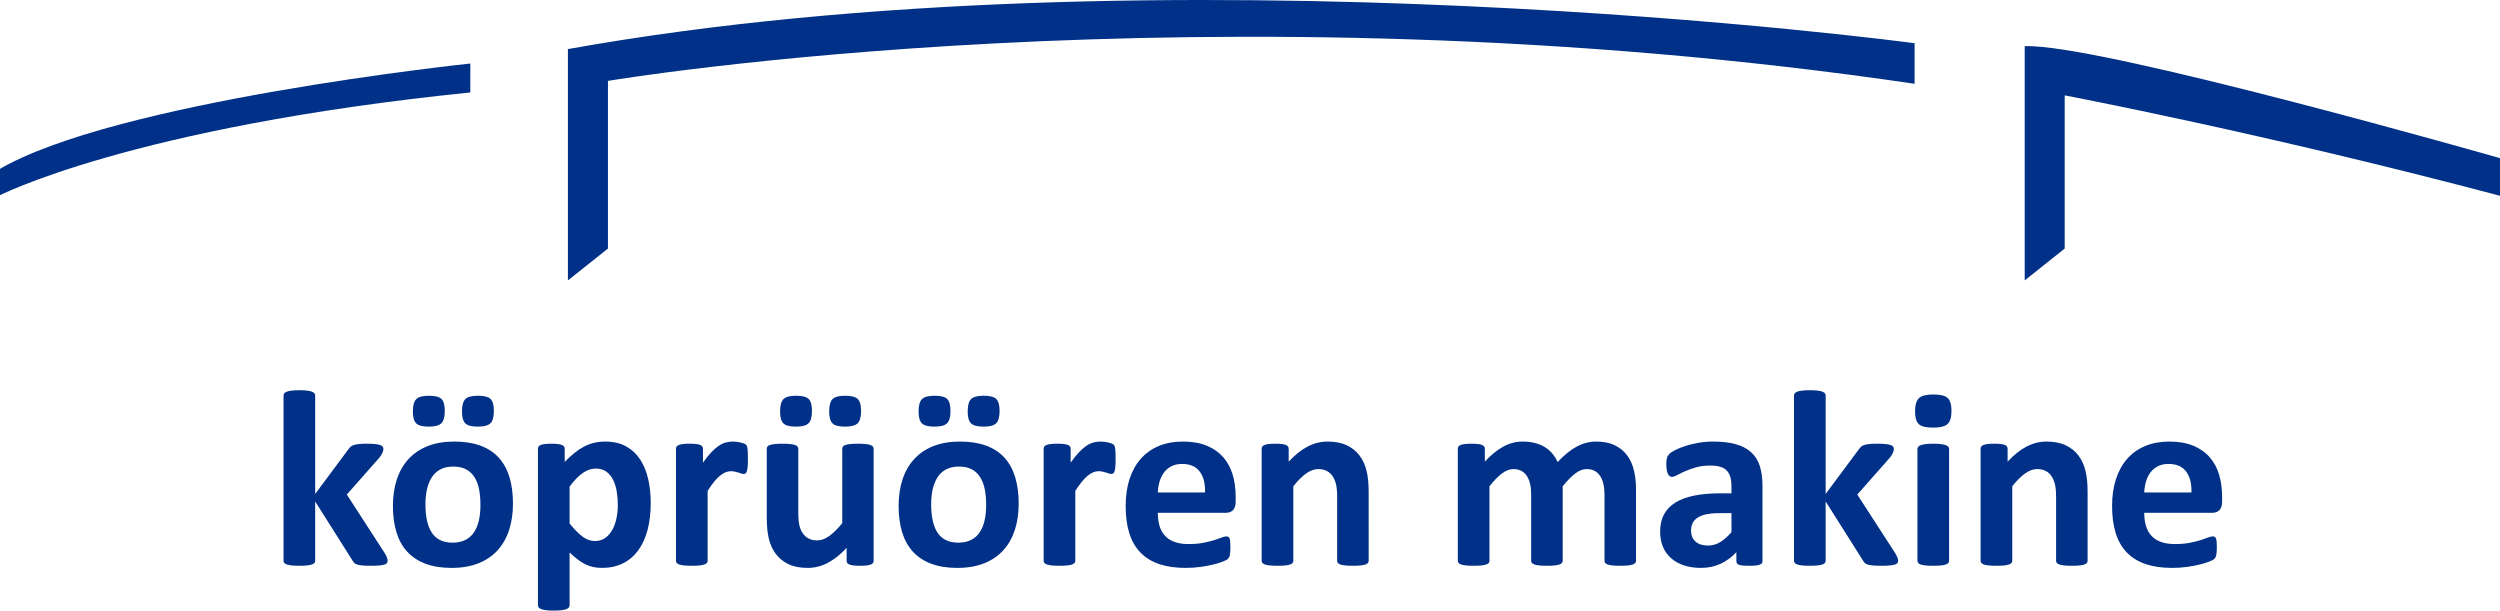
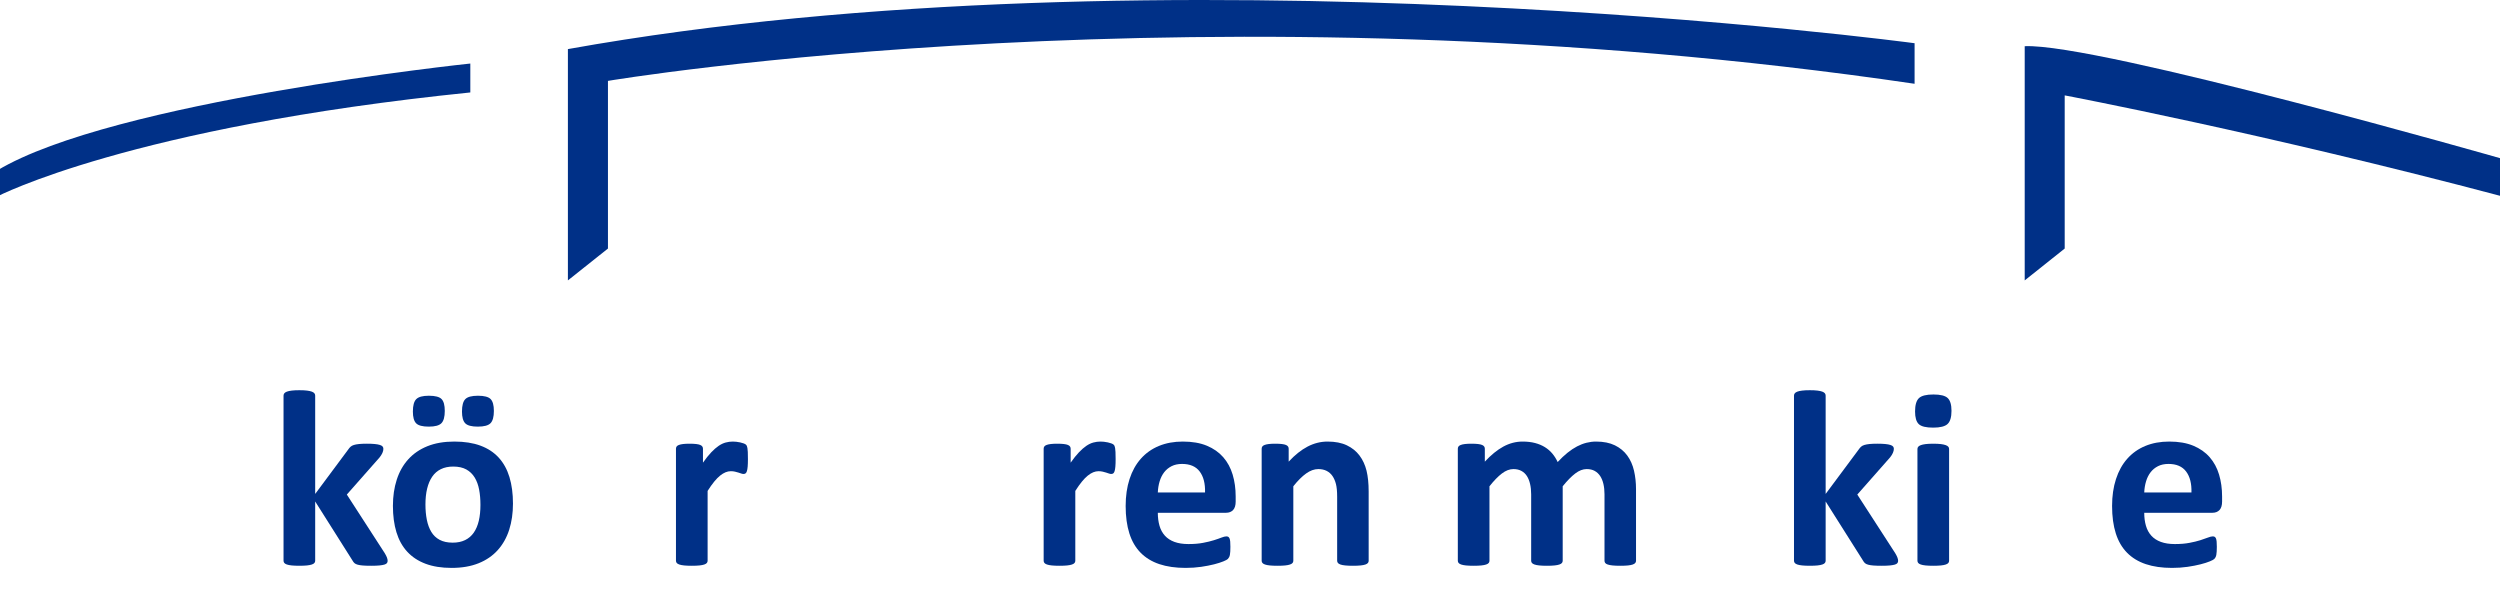
<svg xmlns="http://www.w3.org/2000/svg" version="1.1" id="katman_1" x="0px" y="0px" width="1080px" height="263.778px" viewBox="0 0 1080 263.778" enable-background="new 0 0 1080 263.778" xml:space="preserve">
  <g>
    <path fill="#003087" d="M874.674,19.955v101.18l17.276-13.763V41.205c0,0,85.989,16.299,189.268,43.694v-16.23   C1081.218,68.669,906.027,18.548,874.674,19.955" />
    <path fill="#003087" d="M245.332,21.208v99.927l17.304-13.763V34.943c0,0,259.514-43.702,564.465,1.249V18.671   C827.102,18.671,502.689-24.981,245.332,21.208" />
    <path fill="#003087" d="M-1.218,84.889c0,0,57.345-29.96,204.396-44.952V27.448c0,0-154.625,16.236-204.396,46.209V84.889z" />
    <g>
      <path fill="#003087" d="M167.459,242.295c0,0.365-0.1,0.679-0.299,0.953c-0.197,0.269-0.56,0.487-1.084,0.65    c-0.524,0.161-1.239,0.287-2.143,0.378c-0.904,0.091-2.081,0.137-3.526,0.137c-1.484,0-2.687-0.036-3.607-0.108    c-0.924-0.073-1.683-0.19-2.278-0.354c-0.599-0.162-1.059-0.388-1.385-0.675c-0.325-0.291-0.616-0.673-0.868-1.141l-16.112-25.499    v25.605c0,0.361-0.109,0.679-0.326,0.949c-0.217,0.272-0.588,0.497-1.113,0.679c-0.523,0.182-1.22,0.315-2.088,0.406    c-0.868,0.091-1.972,0.137-3.31,0.137c-1.338,0-2.441-0.046-3.309-0.137c-0.868-0.091-1.565-0.225-2.088-0.406    c-0.525-0.182-0.896-0.406-1.113-0.679c-0.217-0.271-0.326-0.588-0.326-0.949v-71.338c0-0.363,0.108-0.685,0.326-0.979    c0.217-0.287,0.587-0.531,1.113-0.731c0.523-0.2,1.22-0.354,2.088-0.458c0.868-0.111,1.971-0.164,3.309-0.164    c1.337,0,2.441,0.053,3.31,0.164c0.868,0.104,1.564,0.258,2.088,0.458c0.525,0.2,0.896,0.444,1.113,0.731    c0.217,0.295,0.326,0.616,0.326,0.979v42.477l14.322-19.256c0.289-0.435,0.614-0.816,0.977-1.142    c0.36-0.325,0.839-0.577,1.438-0.759c0.595-0.18,1.337-0.319,2.223-0.406c0.887-0.091,2.016-0.138,3.392-0.138    c1.337,0,2.467,0.047,3.392,0.138c0.92,0.087,1.662,0.227,2.223,0.406c0.562,0.182,0.95,0.405,1.167,0.679    c0.217,0.269,0.326,0.605,0.326,1.004c0,0.539-0.135,1.12-0.408,1.736c-0.269,0.616-0.677,1.267-1.219,1.953l-14.16,16.059    l16.384,25.333c0.434,0.724,0.751,1.348,0.948,1.872C167.36,241.386,167.459,241.86,167.459,242.295z" />
      <path fill="#003087" d="M221.602,217.562c0,4.118-0.542,7.881-1.627,11.28c-1.085,3.401-2.732,6.331-4.937,8.792    c-2.207,2.458-4.973,4.358-8.3,5.695c-3.329,1.337-7.215,2.004-11.664,2.004c-4.305,0-8.048-0.594-11.229-1.788    c-3.184-1.193-5.824-2.931-7.92-5.209c-2.099-2.278-3.654-5.081-4.666-8.41c-1.014-3.324-1.519-7.121-1.519-11.393    c0-4.122,0.551-7.892,1.655-11.309c1.103-3.419,2.756-6.348,4.963-8.788c2.205-2.443,4.963-4.334,8.273-5.671    c3.308-1.337,7.188-2.008,11.636-2.008c4.34,0,8.101,0.588,11.284,1.764c3.182,1.175,5.813,2.904,7.895,5.181    c2.079,2.282,3.625,5.081,4.637,8.41C221.094,209.44,221.602,213.256,221.602,217.562z M192.144,177.521    c0,2.533-0.479,4.298-1.437,5.292c-0.959,0.994-2.777,1.49-5.453,1.49c-2.713,0-4.54-0.479-5.479-1.438    c-0.941-0.956-1.411-2.65-1.411-5.071c0-2.604,0.488-4.397,1.465-5.369c0.977-0.981,2.784-1.468,5.425-1.468    c2.748,0,4.585,0.48,5.505,1.439C191.684,173.356,192.144,175.062,192.144,177.521z M207.551,218.099    c0-2.385-0.191-4.58-0.569-6.59c-0.381-2.006-1.023-3.749-1.926-5.231c-0.905-1.484-2.107-2.64-3.606-3.474    c-1.501-0.832-3.392-1.248-5.67-1.248c-2.027,0-3.797,0.371-5.317,1.112c-1.519,0.739-2.767,1.824-3.743,3.256    c-0.977,1.428-1.709,3.145-2.196,5.15c-0.49,2.01-0.733,4.296-0.733,6.865c0,2.387,0.198,4.585,0.597,6.59    c0.397,2.01,1.04,3.753,1.925,5.235c0.887,1.484,2.089,2.634,3.608,3.445c1.519,0.814,3.399,1.221,5.642,1.221    c2.062,0,3.852-0.37,5.371-1.113c1.52-0.737,2.767-1.815,3.743-3.226c0.977-1.412,1.699-3.12,2.17-5.128    C207.314,222.958,207.551,220.668,207.551,218.099z M213.355,177.521c0,2.533-0.479,4.298-1.438,5.292    c-0.958,0.994-2.793,1.49-5.505,1.49c-2.678,0-4.485-0.479-5.425-1.438c-0.941-0.956-1.411-2.65-1.411-5.071    c0-2.604,0.479-4.397,1.439-5.369c0.957-0.981,2.773-1.468,5.451-1.468c2.712,0,4.538,0.48,5.479,1.439    C212.885,173.356,213.355,175.062,213.355,177.521z" />
-       <path fill="#003087" d="M281.114,217.344c0,4.302-0.462,8.184-1.382,11.633c-0.924,3.456-2.271,6.396-4.042,8.818    c-1.772,2.422-3.979,4.284-6.619,5.587c-2.641,1.301-5.661,1.951-9.06,1.951c-1.411,0-2.704-0.132-3.88-0.406    c-1.175-0.269-2.313-0.685-3.417-1.244c-1.104-0.562-2.197-1.259-3.283-2.091c-1.084-0.832-2.206-1.81-3.363-2.929v22.785    c0,0.359-0.108,0.687-0.326,0.975c-0.216,0.291-0.587,0.533-1.113,0.733c-0.523,0.198-1.22,0.354-2.087,0.461    c-0.868,0.108-1.973,0.161-3.309,0.161c-1.339,0-2.442-0.053-3.31-0.161c-0.868-0.107-1.564-0.263-2.087-0.461    c-0.525-0.2-0.896-0.442-1.114-0.733c-0.217-0.288-0.325-0.615-0.325-0.975v-67.596c0-0.362,0.089-0.681,0.271-0.949    c0.18-0.273,0.497-0.497,0.95-0.679c0.451-0.18,1.048-0.319,1.789-0.406c0.742-0.091,1.673-0.138,2.794-0.138    c1.085,0,1.999,0.047,2.739,0.138c0.742,0.087,1.339,0.227,1.792,0.406c0.452,0.182,0.767,0.405,0.949,0.679    c0.18,0.269,0.271,0.587,0.271,0.949v5.697c1.41-1.45,2.794-2.723,4.149-3.825c1.358-1.103,2.741-2.028,4.151-2.77    c1.41-0.741,2.867-1.29,4.368-1.651c1.5-0.364,3.099-0.546,4.801-0.546c3.543,0,6.564,0.699,9.06,2.089    c2.496,1.394,4.529,3.3,6.104,5.724c1.572,2.426,2.719,5.245,3.444,8.463C280.752,210.252,281.114,213.689,281.114,217.344z     M266.901,218.317c0-2.059-0.154-4.04-0.462-5.94c-0.306-1.896-0.831-3.587-1.571-5.071c-0.743-1.484-1.719-2.666-2.93-3.553    c-1.213-0.885-2.723-1.329-4.531-1.329c-0.905,0-1.799,0.136-2.687,0.406c-0.885,0.272-1.789,0.717-2.713,1.329    c-0.92,0.615-1.871,1.411-2.847,2.387c-0.977,0.978-2.007,2.188-3.093,3.638v15.949c1.917,2.422,3.744,4.294,5.479,5.613    c1.736,1.321,3.544,1.981,5.425,1.981c1.771,0,3.281-0.455,4.53-1.357c1.247-0.902,2.269-2.091,3.064-3.553    c0.794-1.467,1.384-3.118,1.762-4.967C266.712,222.009,266.901,220.161,266.901,218.317z" />
      <path fill="#003087" d="M323.104,198.353c0,1.303-0.037,2.373-0.108,3.203c-0.074,0.832-0.182,1.484-0.326,1.953    c-0.146,0.473-0.334,0.793-0.568,0.976c-0.236,0.182-0.536,0.272-0.896,0.272c-0.29,0-0.616-0.062-0.977-0.192    c-0.362-0.125-0.768-0.263-1.221-0.405c-0.452-0.144-0.949-0.279-1.491-0.406c-0.543-0.129-1.139-0.192-1.791-0.192    c-0.759,0-1.519,0.154-2.278,0.463c-0.76,0.307-1.545,0.786-2.361,1.438c-0.812,0.65-1.662,1.519-2.548,2.603    c-0.887,1.085-1.837,2.426-2.849,4.016v30.162c0,0.361-0.108,0.679-0.325,0.949c-0.217,0.272-0.588,0.497-1.113,0.679    c-0.524,0.182-1.22,0.315-2.088,0.406c-0.868,0.091-1.973,0.137-3.31,0.137c-1.339,0-2.441-0.046-3.309-0.137    c-0.868-0.091-1.565-0.225-2.088-0.406c-0.525-0.182-0.896-0.406-1.113-0.679c-0.217-0.271-0.326-0.588-0.326-0.949v-48.39    c0-0.362,0.089-0.681,0.271-0.949c0.18-0.273,0.506-0.497,0.977-0.679c0.469-0.18,1.077-0.319,1.818-0.406    c0.74-0.091,1.671-0.138,2.793-0.138c1.157,0,2.116,0.047,2.875,0.138c0.76,0.087,1.348,0.227,1.762,0.406    c0.417,0.182,0.715,0.405,0.896,0.679c0.18,0.269,0.271,0.587,0.271,0.949v6.019c1.266-1.806,2.459-3.296,3.581-4.472    c1.12-1.178,2.188-2.108,3.201-2.793c1.011-0.688,2.025-1.17,3.038-1.44c1.012-0.272,2.025-0.408,3.038-0.408    c0.469,0,0.977,0.028,1.519,0.083c0.542,0.053,1.103,0.144,1.682,0.271c0.578,0.13,1.085,0.272,1.519,0.435    c0.434,0.163,0.751,0.335,0.95,0.513c0.198,0.182,0.343,0.382,0.434,0.6c0.089,0.217,0.17,0.514,0.244,0.896    c0.072,0.377,0.125,0.949,0.163,1.708C323.085,196.021,323.104,197.052,323.104,198.353z" />
-       <path fill="#003087" d="M377.41,242.242c0,0.361-0.091,0.679-0.272,0.949c-0.182,0.272-0.497,0.497-0.95,0.679    c-0.451,0.182-1.048,0.315-1.788,0.406c-0.743,0.091-1.675,0.137-2.795,0.137c-1.194,0-2.161-0.046-2.903-0.137    c-0.74-0.091-1.329-0.225-1.762-0.406s-0.742-0.406-0.922-0.679c-0.182-0.271-0.271-0.588-0.271-0.949v-5.589    c-2.678,2.895-5.398,5.064-8.164,6.51c-2.769,1.45-5.635,2.17-8.599,2.17c-3.329,0-6.122-0.538-8.383-1.624    c-2.259-1.085-4.086-2.569-5.478-4.452c-1.393-1.878-2.387-4.055-2.986-6.533c-0.595-2.479-0.894-5.562-0.894-9.25v-29.621    c0-0.362,0.1-0.681,0.299-0.949c0.198-0.273,0.561-0.497,1.085-0.679c0.523-0.18,1.228-0.319,2.114-0.406    c0.888-0.091,1.981-0.138,3.283-0.138c1.337,0,2.441,0.047,3.309,0.138c0.868,0.087,1.565,0.227,2.088,0.406    c0.525,0.182,0.896,0.405,1.113,0.679c0.217,0.269,0.326,0.587,0.326,0.949v27.341c0,2.53,0.163,4.467,0.488,5.807    c0.326,1.337,0.823,2.486,1.493,3.445c0.668,0.957,1.519,1.7,2.548,2.222c1.032,0.525,2.233,0.787,3.608,0.787    c1.736,0,3.481-0.634,5.236-1.896c1.753-1.268,3.625-3.111,5.614-5.537v-32.168c0-0.362,0.1-0.681,0.297-0.949    c0.2-0.273,0.562-0.497,1.085-0.679c0.525-0.18,1.222-0.319,2.089-0.406c0.868-0.091,1.971-0.138,3.31-0.138    c1.337,0,2.441,0.047,3.309,0.138c0.868,0.087,1.554,0.227,2.062,0.406c0.506,0.182,0.868,0.405,1.085,0.679    c0.216,0.269,0.326,0.587,0.326,0.949V242.242z M350.772,177.521c0,2.533-0.479,4.298-1.437,5.292    c-0.959,0.994-2.777,1.49-5.453,1.49c-2.712,0-4.539-0.479-5.479-1.438c-0.941-0.956-1.41-2.65-1.41-5.071    c0-2.604,0.488-4.397,1.465-5.369c0.977-0.981,2.784-1.468,5.425-1.468c2.748,0,4.585,0.48,5.506,1.439    C350.312,173.356,350.772,175.062,350.772,177.521z M371.984,177.521c0,2.533-0.479,4.298-1.439,5.292    c-0.957,0.994-2.792,1.49-5.505,1.49c-2.677,0-4.485-0.479-5.425-1.438c-0.941-0.956-1.41-2.65-1.41-5.071    c0-2.604,0.479-4.397,1.438-5.369c0.958-0.981,2.774-1.468,5.451-1.468c2.712,0,4.538,0.48,5.479,1.439    C371.514,173.356,371.984,175.062,371.984,177.521z" />
-       <path fill="#003087" d="M440.069,217.562c0,4.118-0.542,7.881-1.628,11.28c-1.084,3.401-2.731,6.331-4.937,8.792    c-2.207,2.458-4.974,4.358-8.3,5.695c-3.329,1.337-7.216,2.004-11.664,2.004c-4.305,0-8.048-0.594-11.229-1.788    c-3.184-1.193-5.824-2.931-7.921-5.209c-2.099-2.278-3.654-5.081-4.666-8.41c-1.013-3.324-1.519-7.121-1.519-11.393    c0-4.122,0.551-7.892,1.655-11.309c1.103-3.419,2.757-6.348,4.963-8.788c2.206-2.443,4.964-4.334,8.274-5.671    c3.308-1.337,7.188-2.008,11.636-2.008c4.34,0,8.101,0.588,11.284,1.764c3.181,1.175,5.813,2.904,7.894,5.181    c2.079,2.282,3.624,5.081,4.638,8.41C439.561,209.44,440.069,213.256,440.069,217.562z M410.61,177.521    c0,2.533-0.479,4.298-1.437,5.292c-0.958,0.994-2.777,1.49-5.453,1.49c-2.712,0-4.54-0.479-5.479-1.438    c-0.941-0.956-1.41-2.65-1.41-5.071c0-2.604,0.488-4.397,1.465-5.369c0.977-0.981,2.784-1.468,5.425-1.468    c2.748,0,4.585,0.48,5.506,1.439C410.15,173.356,410.61,175.062,410.61,177.521z M426.018,218.099c0-2.385-0.191-4.58-0.569-6.59    c-0.382-2.006-1.024-3.749-1.927-5.231c-0.905-1.484-2.107-2.64-3.607-3.474c-1.501-0.832-3.391-1.248-5.669-1.248    c-2.026,0-3.798,0.371-5.316,1.112c-1.52,0.739-2.767,1.824-3.744,3.256c-0.977,1.428-1.709,3.145-2.196,5.15    c-0.49,2.01-0.733,4.296-0.733,6.865c0,2.387,0.198,4.585,0.597,6.59c0.397,2.01,1.04,3.753,1.924,5.235    c0.888,1.484,2.09,2.634,3.609,3.445c1.52,0.814,3.399,1.221,5.642,1.221c2.062,0,3.852-0.37,5.371-1.113    c1.519-0.737,2.767-1.815,3.743-3.226c0.977-1.412,1.699-3.12,2.17-5.128C425.782,222.958,426.018,220.668,426.018,218.099z     M431.822,177.521c0,2.533-0.479,4.298-1.438,5.292c-0.957,0.994-2.792,1.49-5.505,1.49c-2.678,0-4.486-0.479-5.425-1.438    c-0.941-0.956-1.411-2.65-1.411-5.071c0-2.604,0.479-4.397,1.438-5.369c0.958-0.981,2.773-1.468,5.451-1.468    c2.712,0,4.538,0.48,5.479,1.439C431.352,173.356,431.822,175.062,431.822,177.521z" />
      <path fill="#003087" d="M481.95,198.353c0,1.303-0.037,2.373-0.109,3.203c-0.073,0.832-0.182,1.484-0.325,1.953    c-0.146,0.473-0.334,0.793-0.569,0.976c-0.236,0.182-0.536,0.272-0.896,0.272c-0.291,0-0.616-0.062-0.977-0.192    c-0.363-0.125-0.769-0.263-1.222-0.405c-0.452-0.144-0.949-0.279-1.491-0.406c-0.542-0.129-1.139-0.192-1.79-0.192    c-0.76,0-1.52,0.154-2.279,0.463c-0.759,0.307-1.545,0.786-2.361,1.438c-0.812,0.65-1.663,1.519-2.548,2.603    c-0.887,1.085-1.837,2.426-2.849,4.016v30.162c0,0.361-0.108,0.679-0.325,0.949c-0.217,0.272-0.588,0.497-1.113,0.679    c-0.523,0.182-1.219,0.315-2.088,0.406c-0.868,0.091-1.972,0.137-3.309,0.137c-1.339,0-2.441-0.046-3.31-0.137    c-0.868-0.091-1.564-0.225-2.087-0.406c-0.525-0.182-0.896-0.406-1.113-0.679c-0.217-0.271-0.326-0.588-0.326-0.949v-48.39    c0-0.362,0.089-0.681,0.271-0.949c0.181-0.273,0.506-0.497,0.977-0.679c0.469-0.18,1.076-0.319,1.818-0.406    c0.74-0.091,1.671-0.138,2.793-0.138c1.157,0,2.116,0.047,2.875,0.138c0.759,0.087,1.348,0.227,1.762,0.406    c0.417,0.182,0.714,0.405,0.896,0.679c0.18,0.269,0.271,0.587,0.271,0.949v6.019c1.265-1.806,2.458-3.296,3.58-4.472    c1.12-1.178,2.188-2.108,3.201-2.793c1.012-0.688,2.025-1.17,3.038-1.44c1.012-0.272,2.025-0.408,3.038-0.408    c0.469,0,0.977,0.028,1.519,0.083c0.543,0.053,1.103,0.144,1.682,0.271c0.578,0.13,1.084,0.272,1.519,0.435    c0.435,0.163,0.751,0.335,0.95,0.513c0.198,0.182,0.344,0.382,0.435,0.6c0.089,0.217,0.169,0.514,0.243,0.896    c0.072,0.377,0.126,0.949,0.163,1.708C481.931,196.021,481.95,197.052,481.95,198.353z" />
      <path fill="#003087" d="M533.813,216.637c0,1.666-0.371,2.894-1.113,3.689c-0.74,0.794-1.762,1.194-3.064,1.194h-29.458    c0,2.06,0.245,3.932,0.731,5.612c0.49,1.685,1.267,3.112,2.334,4.288c1.066,1.176,2.44,2.068,4.124,2.684    c1.68,0.616,3.696,0.926,6.048,0.926c2.387,0,4.484-0.172,6.293-0.52c1.808-0.343,3.373-0.721,4.693-1.137    c1.32-0.416,2.414-0.794,3.281-1.142c0.868-0.343,1.574-0.515,2.116-0.515c0.325,0,0.596,0.064,0.813,0.189    c0.217,0.13,0.397,0.354,0.543,0.679c0.143,0.325,0.243,0.788,0.299,1.384c0.053,0.598,0.081,1.347,0.081,2.25    c0,0.798-0.019,1.477-0.054,2.036c-0.037,0.562-0.091,1.04-0.163,1.436c-0.074,0.4-0.183,0.735-0.326,1.004    c-0.145,0.274-0.334,0.535-0.571,0.788c-0.234,0.252-0.876,0.596-1.925,1.029c-1.05,0.435-2.387,0.86-4.015,1.276    c-1.627,0.414-3.491,0.778-5.587,1.085c-2.099,0.305-4.34,0.459-6.728,0.459c-4.305,0-8.074-0.538-11.311-1.624    c-3.237-1.085-5.941-2.733-8.111-4.938c-2.17-2.205-3.789-4.99-4.856-8.354c-1.065-3.365-1.6-7.306-1.6-11.827    c0-4.305,0.561-8.185,1.682-11.638c1.121-3.454,2.748-6.381,4.883-8.788c2.133-2.405,4.729-4.239,7.786-5.506    c3.055-1.264,6.499-1.9,10.333-1.9c4.05,0,7.513,0.598,10.39,1.792c2.874,1.193,5.234,2.85,7.079,4.962    c1.844,2.119,3.201,4.621,4.069,7.516c0.868,2.895,1.302,6.041,1.302,9.44V216.637z M520.577,212.73    c0.108-3.831-0.66-6.847-2.307-9.034c-1.645-2.188-4.186-3.278-7.622-3.278c-1.736,0-3.246,0.321-4.53,0.972    c-1.283,0.652-2.351,1.531-3.199,2.634c-0.851,1.104-1.501,2.407-1.953,3.906c-0.454,1.501-0.716,3.101-0.788,4.801H520.577z" />
      <path fill="#003087" d="M591.266,242.242c0,0.361-0.105,0.679-0.322,0.949c-0.218,0.272-0.581,0.497-1.085,0.679    c-0.511,0.182-1.205,0.315-2.094,0.406c-0.881,0.091-1.974,0.137-3.275,0.137c-1.345,0-2.457-0.046-3.34-0.137    c-0.889-0.091-1.581-0.225-2.085-0.406c-0.512-0.182-0.869-0.406-1.086-0.679c-0.216-0.271-0.328-0.588-0.328-0.949v-27.615    c0-2.347-0.176-4.193-0.519-5.53s-0.84-2.488-1.491-3.447c-0.651-0.955-1.49-1.696-2.52-2.222s-2.233-0.788-3.605-0.788    c-1.735,0-3.493,0.635-5.264,1.9c-1.771,1.267-3.619,3.108-5.537,5.53v32.172c0,0.361-0.105,0.679-0.322,0.949    c-0.217,0.272-0.588,0.497-1.113,0.679c-0.524,0.182-1.218,0.315-2.085,0.406c-0.868,0.091-1.975,0.137-3.312,0.137    s-2.442-0.046-3.312-0.137c-0.868-0.091-1.568-0.225-2.086-0.406c-0.525-0.182-0.896-0.406-1.113-0.679    c-0.217-0.271-0.329-0.588-0.329-0.949v-48.39c0-0.362,0.091-0.681,0.273-0.949c0.183-0.273,0.504-0.497,0.98-0.679    c0.469-0.18,1.071-0.319,1.812-0.406c0.742-0.091,1.673-0.138,2.793-0.138c1.162,0,2.122,0.047,2.877,0.138    c0.764,0.087,1.344,0.227,1.765,0.406c0.413,0.182,0.714,0.405,0.896,0.679c0.183,0.269,0.273,0.587,0.273,0.949v5.584    c2.674-2.89,5.396-5.06,8.162-6.51c2.765-1.441,5.648-2.169,8.652-2.169c3.29,0,6.069,0.546,8.33,1.63    c2.254,1.085,4.081,2.555,5.474,4.422c1.394,1.861,2.401,4.043,3.018,6.533c0.608,2.5,0.917,5.504,0.917,9.01V242.242z" />
      <path fill="#003087" d="M706.767,242.242c0,0.361-0.112,0.679-0.33,0.949c-0.217,0.272-0.58,0.497-1.084,0.679    s-1.19,0.315-2.059,0.406c-0.867,0.091-1.974,0.137-3.311,0.137c-1.379,0-2.499-0.046-3.367-0.137s-1.562-0.225-2.087-0.406    c-0.524-0.182-0.889-0.406-1.084-0.679c-0.203-0.271-0.301-0.588-0.301-0.949v-28.7c0-1.623-0.154-3.108-0.463-4.445    c-0.308-1.337-0.776-2.488-1.406-3.447c-0.638-0.955-1.429-1.696-2.388-2.222c-0.958-0.525-2.106-0.788-3.443-0.788    c-1.631,0-3.276,0.635-4.936,1.9c-1.666,1.267-3.472,3.108-5.425,5.53v32.172c0,0.361-0.112,0.679-0.329,0.949    c-0.217,0.272-0.588,0.497-1.113,0.679c-0.524,0.182-1.218,0.315-2.086,0.406c-0.867,0.091-1.953,0.137-3.255,0.137    c-1.337,0-2.442-0.046-3.312-0.137c-0.867-0.091-1.567-0.225-2.085-0.406c-0.525-0.182-0.896-0.406-1.114-0.679    c-0.216-0.271-0.328-0.588-0.328-0.949v-28.7c0-1.623-0.154-3.108-0.462-4.445c-0.309-1.337-0.763-2.488-1.379-3.447    c-0.616-0.955-1.415-1.696-2.387-2.222c-0.98-0.525-2.115-0.788-3.417-0.788c-1.665,0-3.331,0.635-4.99,1.9    c-1.667,1.267-3.459,3.108-5.377,5.53v32.172c0,0.361-0.104,0.679-0.322,0.949c-0.216,0.272-0.588,0.497-1.112,0.679    c-0.525,0.182-1.218,0.315-2.086,0.406s-1.974,0.137-3.311,0.137c-1.338,0-2.443-0.046-3.312-0.137s-1.568-0.225-2.086-0.406    c-0.524-0.182-0.896-0.406-1.113-0.679c-0.218-0.271-0.328-0.588-0.328-0.949v-48.39c0-0.362,0.091-0.681,0.272-0.949    c0.182-0.273,0.504-0.497,0.979-0.679c0.47-0.18,1.071-0.319,1.813-0.406c0.741-0.091,1.673-0.138,2.792-0.138    c1.163,0,2.122,0.047,2.878,0.138c0.763,0.087,1.344,0.227,1.764,0.406c0.413,0.182,0.714,0.405,0.896,0.679    c0.184,0.269,0.274,0.587,0.274,0.949v5.584c2.674-2.89,5.341-5.06,8.001-6.51c2.652-1.441,5.432-2.169,8.323-2.169    c1.987,0,3.779,0.21,5.375,0.626c1.59,0.416,3.011,1.012,4.257,1.788c1.246,0.777,2.323,1.708,3.227,2.793    c0.903,1.087,1.666,2.301,2.282,3.638c1.441-1.556,2.862-2.895,4.256-4.016c1.393-1.119,2.766-2.033,4.123-2.74    c1.357-0.703,2.709-1.229,4.067-1.571c1.357-0.344,2.744-0.518,4.15-0.518c3.221,0,5.93,0.546,8.142,1.63    c2.205,1.085,3.982,2.555,5.341,4.422c1.358,1.861,2.324,4.043,2.905,6.533c0.574,2.5,0.868,5.139,0.868,7.926V242.242z" />
-       <path fill="#003087" d="M761.396,242.408c0,0.503-0.183,0.902-0.54,1.189c-0.364,0.291-0.931,0.497-1.707,0.626    c-0.785,0.127-1.926,0.189-3.444,0.189c-1.632,0-2.815-0.062-3.556-0.189c-0.743-0.129-1.268-0.335-1.576-0.626    c-0.308-0.287-0.461-0.687-0.461-1.189v-3.854c-1.988,2.135-4.257,3.797-6.805,4.99c-2.555,1.194-5.384,1.788-8.491,1.788    c-2.568,0-4.928-0.332-7.084-1c-2.148-0.669-4.011-1.662-5.586-2.985c-1.574-1.321-2.794-2.959-3.661-4.912    c-0.868-1.953-1.302-4.228-1.302-6.83c0-2.822,0.553-5.271,1.652-7.354c1.105-2.08,2.751-3.799,4.941-5.152    c2.185-1.358,4.906-2.358,8.162-3.009c3.255-0.652,7.035-0.981,11.34-0.981h4.718v-2.925c0-1.521-0.153-2.85-0.461-3.991    c-0.309-1.137-0.812-2.086-1.52-2.85c-0.706-0.755-1.645-1.314-2.821-1.679c-1.175-0.361-2.632-0.543-4.367-0.543    c-2.275,0-4.312,0.255-6.104,0.76c-1.785,0.507-3.367,1.068-4.746,1.68c-1.372,0.616-2.52,1.176-3.444,1.683    c-0.924,0.509-1.673,0.76-2.247,0.76c-0.398,0-0.756-0.125-1.064-0.378c-0.308-0.252-0.559-0.616-0.755-1.085    c-0.203-0.468-0.351-1.05-0.463-1.736c-0.104-0.685-0.16-1.448-0.16-2.28c0-1.121,0.091-2.006,0.272-2.658    c0.175-0.65,0.519-1.238,1.029-1.763c0.504-0.521,1.393-1.104,2.66-1.737c1.26-0.632,2.743-1.22,4.445-1.759    c1.7-0.548,3.556-0.988,5.557-1.331c2.01-0.344,4.082-0.518,6.217-0.518c3.794,0,7.042,0.37,9.737,1.113    c2.695,0.741,4.907,1.882,6.643,3.419c1.737,1.537,3.004,3.517,3.802,5.94c0.791,2.421,1.19,5.298,1.19,8.624V242.408z     M747.996,221.68h-5.207c-2.206,0-4.088,0.166-5.643,0.491c-1.554,0.325-2.82,0.812-3.794,1.462    c-0.979,0.652-1.694,1.438-2.149,2.363c-0.448,0.921-0.672,1.978-0.672,3.175c0,2.021,0.637,3.615,1.926,4.772    c1.28,1.155,3.065,1.737,5.341,1.737c1.918,0,3.682-0.491,5.292-1.467c1.604-0.978,3.241-2.405,4.906-4.288V221.68z" />
      <path fill="#003087" d="M819.986,242.295c0,0.365-0.1,0.679-0.302,0.953c-0.195,0.269-0.561,0.487-1.085,0.65    c-0.525,0.161-1.239,0.287-2.143,0.378c-0.902,0.091-2.079,0.137-3.521,0.137c-1.484,0-2.688-0.036-3.612-0.108    c-0.924-0.073-1.68-0.19-2.274-0.354c-0.603-0.162-1.058-0.388-1.387-0.675c-0.322-0.291-0.616-0.673-0.867-1.141l-16.114-25.499    v25.605c0,0.361-0.105,0.679-0.322,0.949c-0.217,0.272-0.588,0.497-1.113,0.679c-0.524,0.182-1.218,0.315-2.086,0.406    s-1.975,0.137-3.312,0.137c-1.336,0-2.442-0.046-3.312-0.137c-0.867-0.091-1.567-0.225-2.085-0.406    c-0.525-0.182-0.896-0.406-1.113-0.679c-0.217-0.271-0.329-0.588-0.329-0.949v-71.338c0-0.363,0.112-0.685,0.329-0.979    c0.218-0.287,0.588-0.531,1.113-0.731c0.518-0.2,1.218-0.354,2.085-0.458c0.869-0.111,1.976-0.164,3.312-0.164    c1.337,0,2.443,0.053,3.312,0.164c0.868,0.104,1.562,0.258,2.086,0.458c0.525,0.2,0.896,0.444,1.113,0.731    c0.217,0.295,0.322,0.616,0.322,0.979v42.477l14.321-19.256c0.294-0.435,0.616-0.816,0.98-1.142    c0.356-0.325,0.841-0.577,1.436-0.759c0.595-0.18,1.336-0.319,2.226-0.406c0.882-0.091,2.016-0.138,3.388-0.138    c1.337,0,2.472,0.047,3.396,0.138c0.917,0.087,1.659,0.227,2.219,0.406c0.561,0.182,0.952,0.405,1.169,0.679    c0.218,0.269,0.328,0.605,0.328,1.004c0,0.539-0.139,1.12-0.412,1.736c-0.267,0.616-0.672,1.267-1.218,1.953l-14.162,16.059    l16.388,25.333c0.435,0.724,0.75,1.348,0.945,1.872C819.887,241.386,819.986,241.86,819.986,242.295z" />
      <path fill="#003087" d="M843.044,177.469c0,2.746-0.566,4.647-1.688,5.693c-1.12,1.05-3.199,1.575-6.237,1.575    c-3.072,0-5.145-0.503-6.208-1.519c-1.071-1.012-1.604-2.838-1.604-5.481c0-2.743,0.553-4.656,1.651-5.723    c1.107-1.068,3.192-1.6,6.272-1.6c3.039,0,5.097,0.516,6.182,1.548C842.497,172.99,843.044,174.829,843.044,177.469z     M842.008,242.242c0,0.361-0.105,0.679-0.322,0.949c-0.217,0.272-0.588,0.497-1.113,0.679c-0.524,0.182-1.218,0.315-2.086,0.406    c-0.867,0.091-1.974,0.137-3.311,0.137s-2.443-0.046-3.311-0.137c-0.869-0.091-1.568-0.225-2.087-0.406    c-0.525-0.182-0.896-0.406-1.112-0.679c-0.218-0.271-0.33-0.588-0.33-0.949v-48.283c0-0.359,0.112-0.679,0.33-0.947    c0.217-0.272,0.587-0.509,1.112-0.707c0.519-0.195,1.218-0.351,2.087-0.462c0.867-0.105,1.974-0.162,3.311-0.162    s2.443,0.057,3.311,0.162c0.868,0.111,1.562,0.267,2.086,0.462c0.525,0.198,0.896,0.435,1.113,0.707    c0.217,0.269,0.322,0.588,0.322,0.947V242.242z" />
-       <path fill="#003087" d="M901.845,242.242c0,0.361-0.105,0.679-0.322,0.949c-0.217,0.272-0.581,0.497-1.086,0.679    c-0.511,0.182-1.203,0.315-2.092,0.406c-0.883,0.091-1.975,0.137-3.276,0.137c-1.344,0-2.457-0.046-3.339-0.137    c-0.89-0.091-1.582-0.225-2.086-0.406c-0.511-0.182-0.868-0.406-1.086-0.679c-0.217-0.271-0.328-0.588-0.328-0.949v-27.615    c0-2.347-0.176-4.193-0.519-5.53s-0.84-2.488-1.491-3.447c-0.65-0.955-1.49-1.696-2.52-2.222    c-1.028-0.525-2.232-0.788-3.604-0.788c-1.736,0-3.493,0.635-5.265,1.9c-1.771,1.267-3.619,3.108-5.537,5.53v32.172    c0,0.361-0.104,0.679-0.322,0.949c-0.217,0.272-0.588,0.497-1.112,0.679c-0.525,0.182-1.219,0.315-2.087,0.406    c-0.867,0.091-1.973,0.137-3.311,0.137c-1.337,0-2.443-0.046-3.311-0.137c-0.868-0.091-1.568-0.225-2.087-0.406    c-0.525-0.182-0.896-0.406-1.112-0.679c-0.218-0.271-0.329-0.588-0.329-0.949v-48.39c0-0.362,0.092-0.681,0.273-0.949    c0.182-0.273,0.504-0.497,0.979-0.679c0.469-0.18,1.071-0.319,1.813-0.406c0.741-0.091,1.672-0.138,2.792-0.138    c1.163,0,2.122,0.047,2.877,0.138c0.764,0.087,1.345,0.227,1.765,0.406c0.413,0.182,0.714,0.405,0.896,0.679    c0.182,0.269,0.272,0.587,0.272,0.949v5.584c2.675-2.89,5.398-5.06,8.163-6.51c2.765-1.441,5.649-2.169,8.652-2.169    c3.29,0,6.068,0.546,8.33,1.63c2.254,1.085,4.081,2.555,5.474,4.422c1.394,1.861,2.401,4.043,3.018,6.533    c0.608,2.5,0.917,5.504,0.917,9.01V242.242z" />
      <path fill="#003087" d="M959.945,216.637c0,1.666-0.371,2.894-1.112,3.689c-0.743,0.794-1.758,1.194-3.061,1.194H926.31    c0,2.06,0.245,3.932,0.735,5.612c0.49,1.685,1.267,3.112,2.33,4.288c1.064,1.176,2.444,2.068,4.123,2.684    c1.681,0.616,3.696,0.926,6.049,0.926c2.387,0,4.487-0.172,6.293-0.52c1.812-0.343,3.374-0.721,4.697-1.137    c1.315-0.416,2.415-0.794,3.282-1.142c0.869-0.343,1.568-0.515,2.115-0.515c0.321,0,0.595,0.064,0.812,0.189    c0.216,0.13,0.399,0.354,0.546,0.679c0.14,0.325,0.238,0.788,0.294,1.384c0.056,0.598,0.084,1.347,0.084,2.25    c0,0.798-0.021,1.477-0.057,2.036c-0.035,0.562-0.091,1.04-0.16,1.436c-0.077,0.4-0.182,0.735-0.329,1.004    c-0.14,0.274-0.336,0.535-0.567,0.788c-0.237,0.252-0.875,0.596-1.925,1.029c-1.051,0.435-2.388,0.86-4.018,1.276    c-1.625,0.414-3.485,0.778-5.586,1.085c-2.101,0.305-4.341,0.459-6.728,0.459c-4.305,0-8.078-0.538-11.312-1.624    c-3.235-1.085-5.938-2.733-8.106-4.938c-2.17-2.205-3.794-4.99-4.858-8.354c-1.071-3.365-1.603-7.306-1.603-11.827    c0-4.305,0.56-8.185,1.687-11.638c1.12-3.454,2.745-6.381,4.88-8.788c2.135-2.405,4.725-4.239,7.783-5.506    c3.06-1.264,6.504-1.9,10.339-1.9c4.047,0,7.512,0.598,10.389,1.792c2.87,1.193,5.236,2.85,7.077,4.962    c1.848,2.119,3.199,4.621,4.066,7.516c0.869,2.895,1.303,6.041,1.303,9.44V216.637z M946.708,212.73    c0.111-3.831-0.658-6.847-2.303-9.034c-1.646-2.188-4.187-3.278-7.624-3.278c-1.735,0-3.247,0.321-4.528,0.972    c-1.288,0.652-2.353,1.531-3.199,2.634c-0.854,1.104-1.505,2.407-1.953,3.906c-0.455,1.501-0.715,3.101-0.791,4.801H946.708z" />
    </g>
  </g>
</svg>